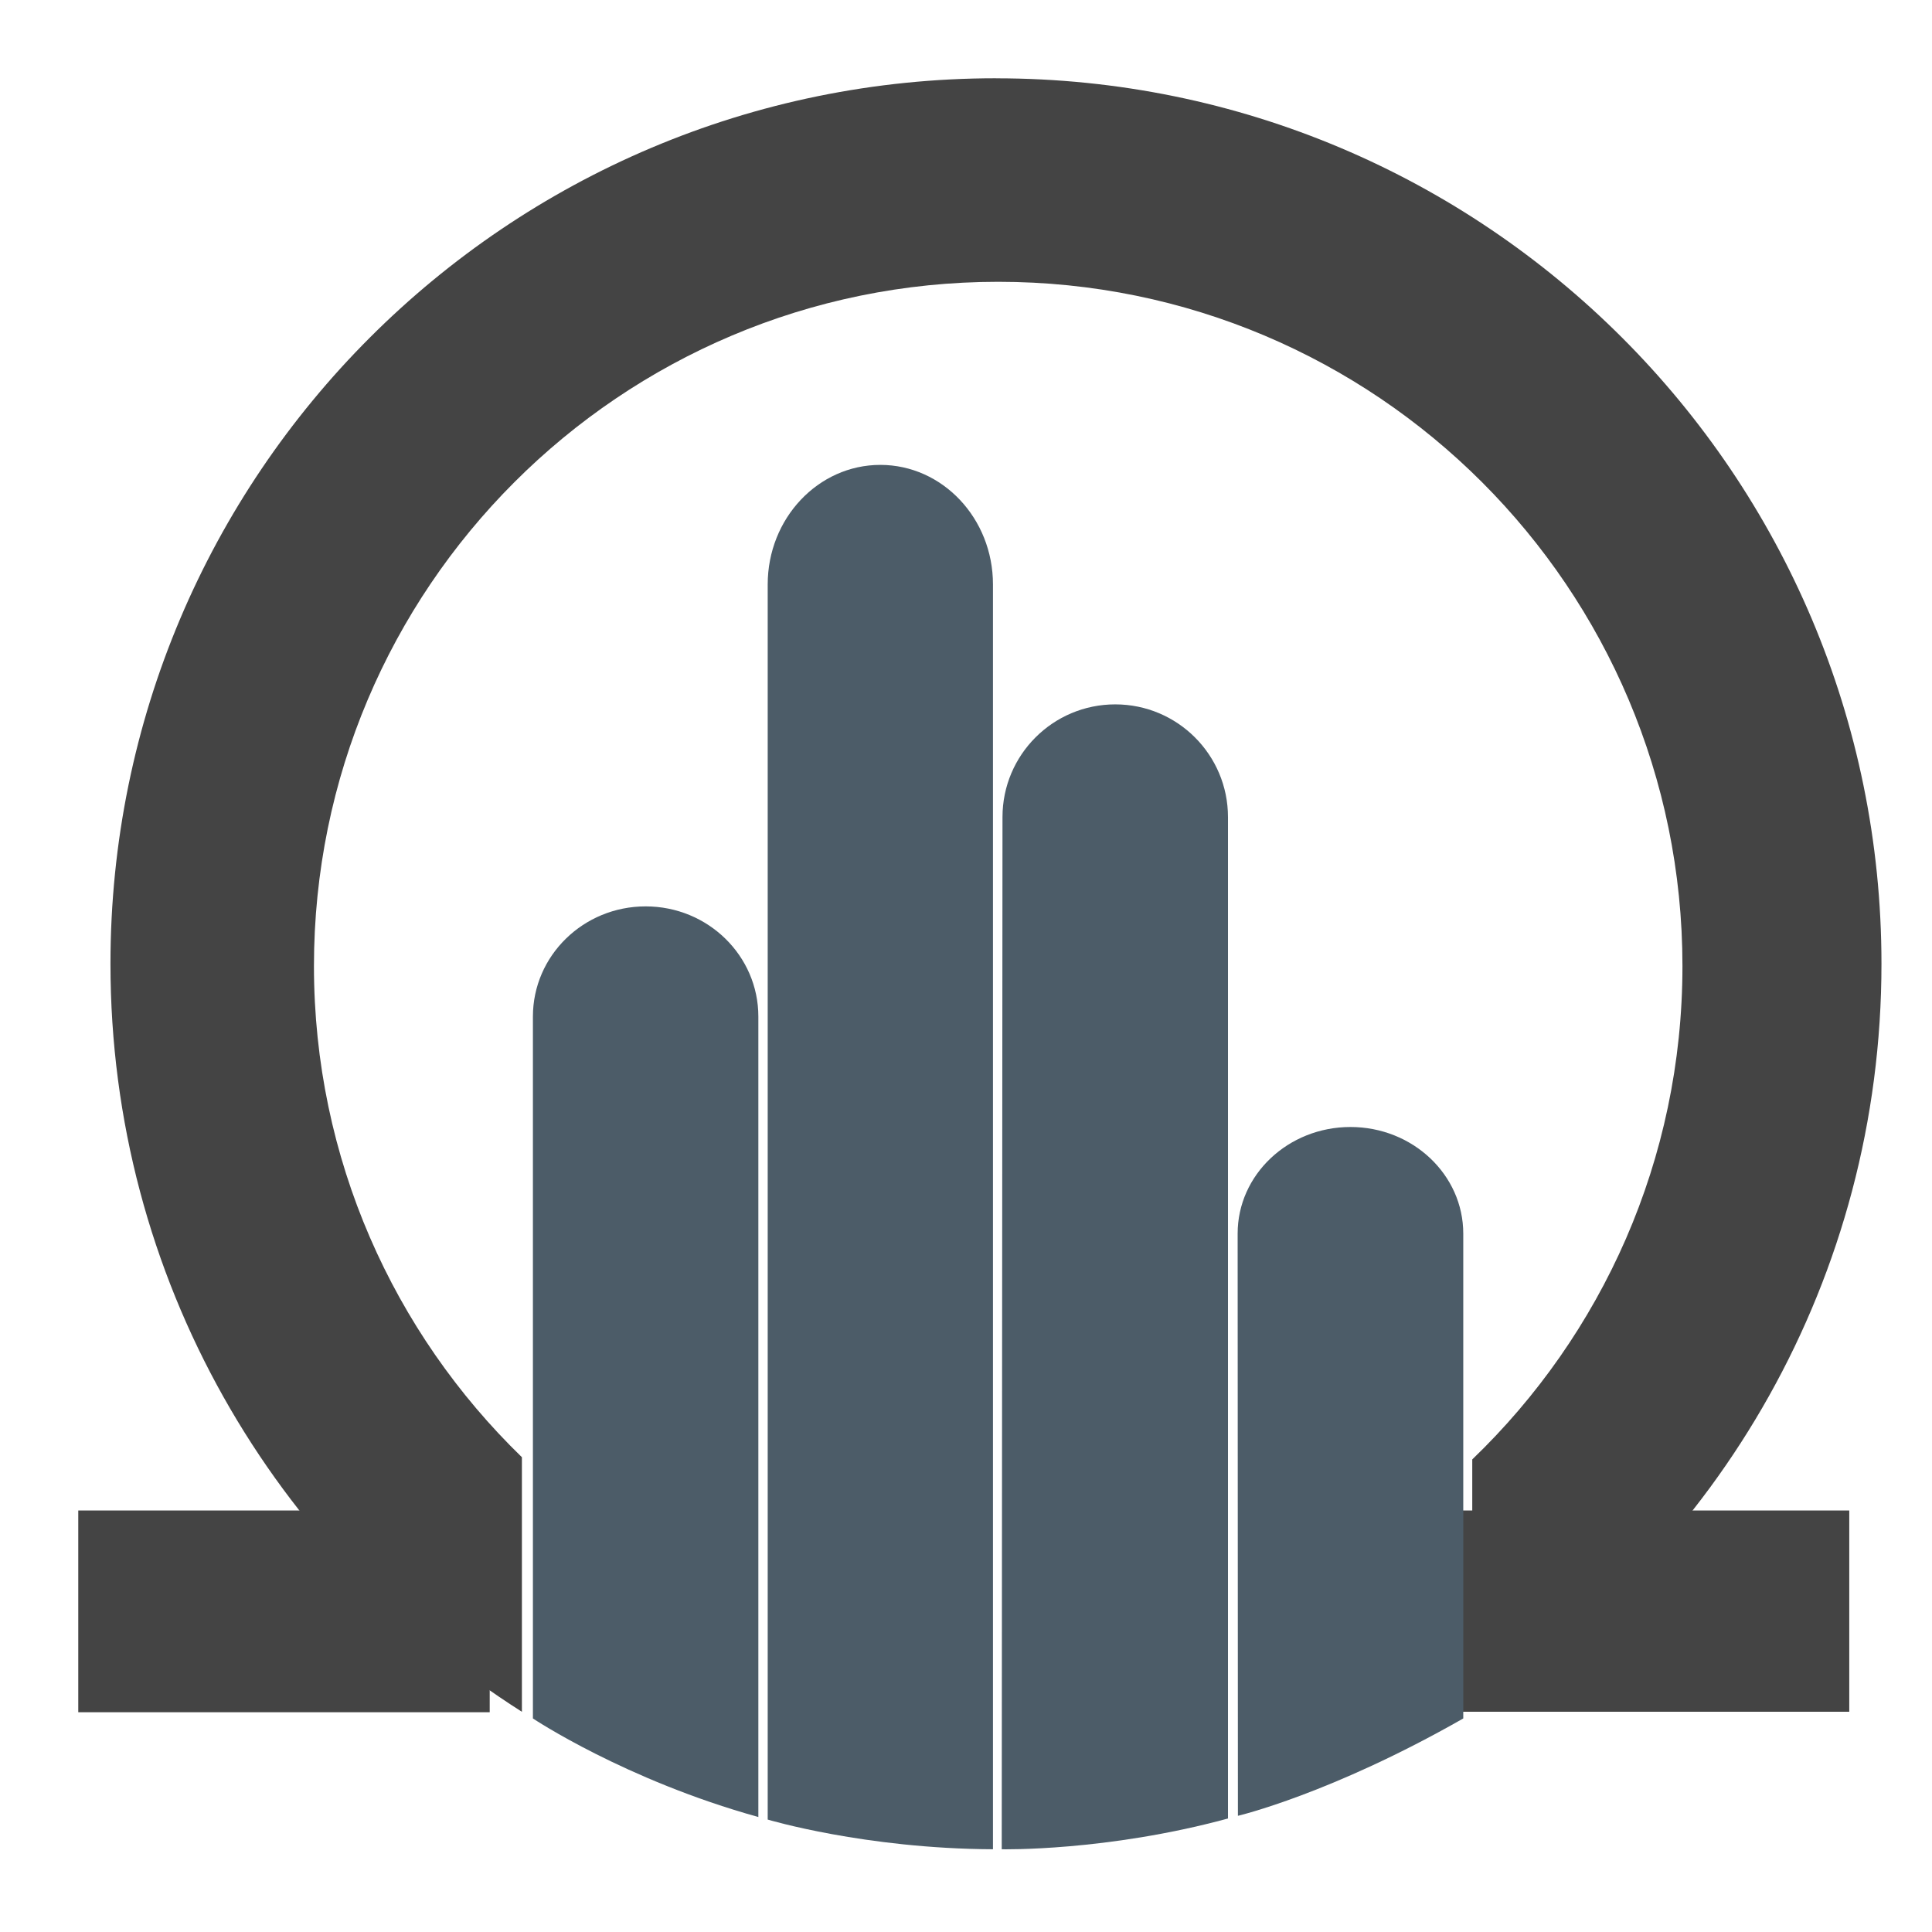
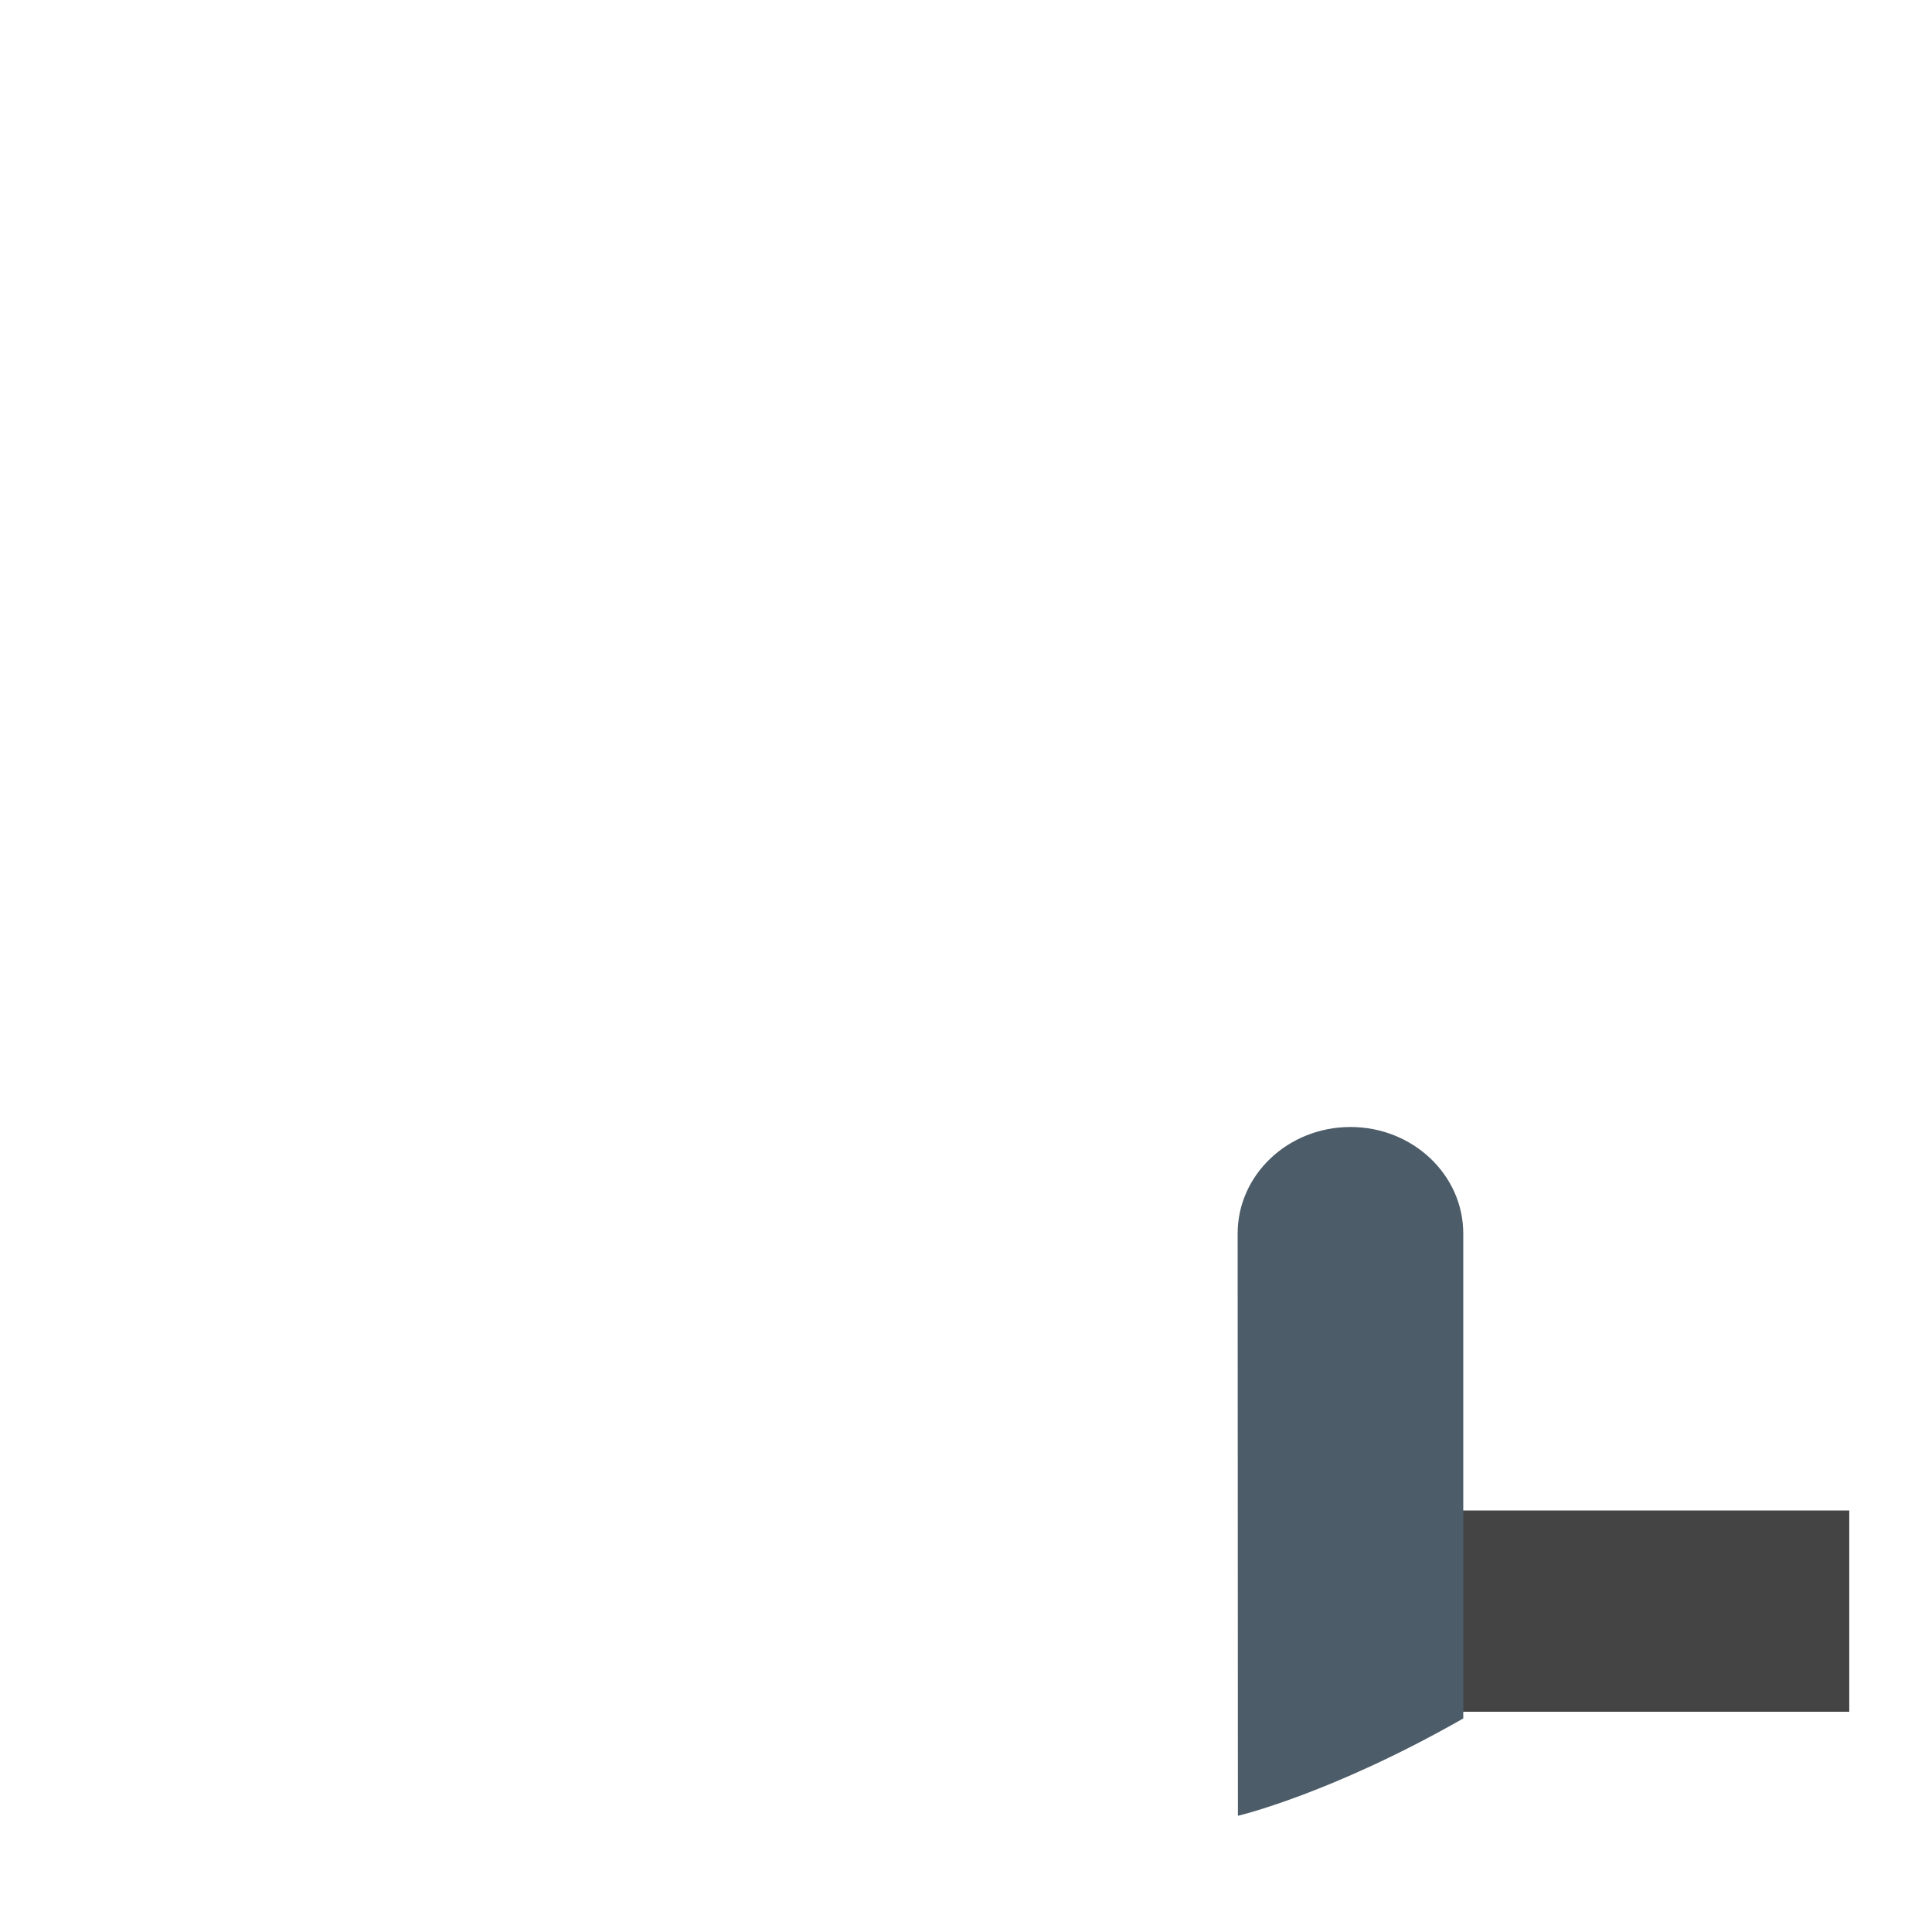
<svg xmlns="http://www.w3.org/2000/svg" viewBox="0 0 432 432">
  <defs>
    <style>.cls-1,.cls-2{fill:#444;}.cls-3{fill:#4c5c68;}.cls-4{filter:url(#drop-shadow-4);}.cls-2{filter:url(#drop-shadow-1);}</style>
    <filter id="drop-shadow-1">
      <feOffset dx="7.2" dy="0" />
      <feGaussianBlur result="blur" stdDeviation="5" />
      <feFlood flood-color="#000" flood-opacity=".32" />
      <feComposite in2="blur" operator="in" />
      <feComposite in="SourceGraphic" />
    </filter>
    <filter id="drop-shadow-4">
      <feOffset dx="7.2" dy="0" />
      <feGaussianBlur result="blur-2" stdDeviation="5" />
      <feFlood flood-color="#000" flood-opacity=".17" />
      <feComposite in2="blur-2" operator="in" />
      <feComposite in="SourceGraphic" />
    </filter>
  </defs>
  <g id="Circle">
-     <path id="_3_4_thick_circle" class="cls-2" d="m215.5,17.5C106.15,17.5,17.5,106.15,17.5,215.5c0,70.36,36.7,132.14,92,167.26v-56.92c-28.67-27.81-46.5-66.74-46.5-109.83,0-84.5,68.5-153,153-153s153,68.5,153,153c0,43.35-18.03,82.48-47,110.32v56.12c55.02-35.17,91.5-96.8,91.5-166.94,0-109.35-88.65-198-198-198Z" />
-   </g>
+     </g>
  <g id="Base">
    <g id="Square">
      <rect class="cls-1" x="322" y="337.75" width="91.5" height="45" />
-       <rect class="cls-1" x="17.5" y="337.75" width="92" height="45.11" />
    </g>
  </g>
  <g id="Bars" class="cls-4">
-     <path class="cls-3" d="m189.65,103.95h0c-13.91,0-25.19,11.97-25.19,26.74v276.17s21.69,6.51,50.37,6.64V130.69c0-14.77-11.28-26.74-25.19-26.74Z" />
-     <path class="cls-3" d="m242.17,157.5h0c-13.92,0-25.2,11.28-25.21,25.19l-.17,230.81s23.38.52,50.59-6.88v-223.91c0-13.92-11.29-25.21-25.21-25.21Z" />
-     <path class="cls-3" d="m137.16,202.67h0c-13.92,0-25.2,11.03-25.2,24.64v156.94s20.58,13.75,50.41,22.04v-178.98c0-13.61-11.28-24.64-25.2-24.64Z" />
    <path class="cls-3" d="m294.77,252h0c-13.94,0-25.24,10.68-25.23,23.85l.06,130.17s20.81-4.89,50.39-21.77v-108.41c0-13.16-11.3-23.84-25.23-23.84Z" />
  </g>
</svg>